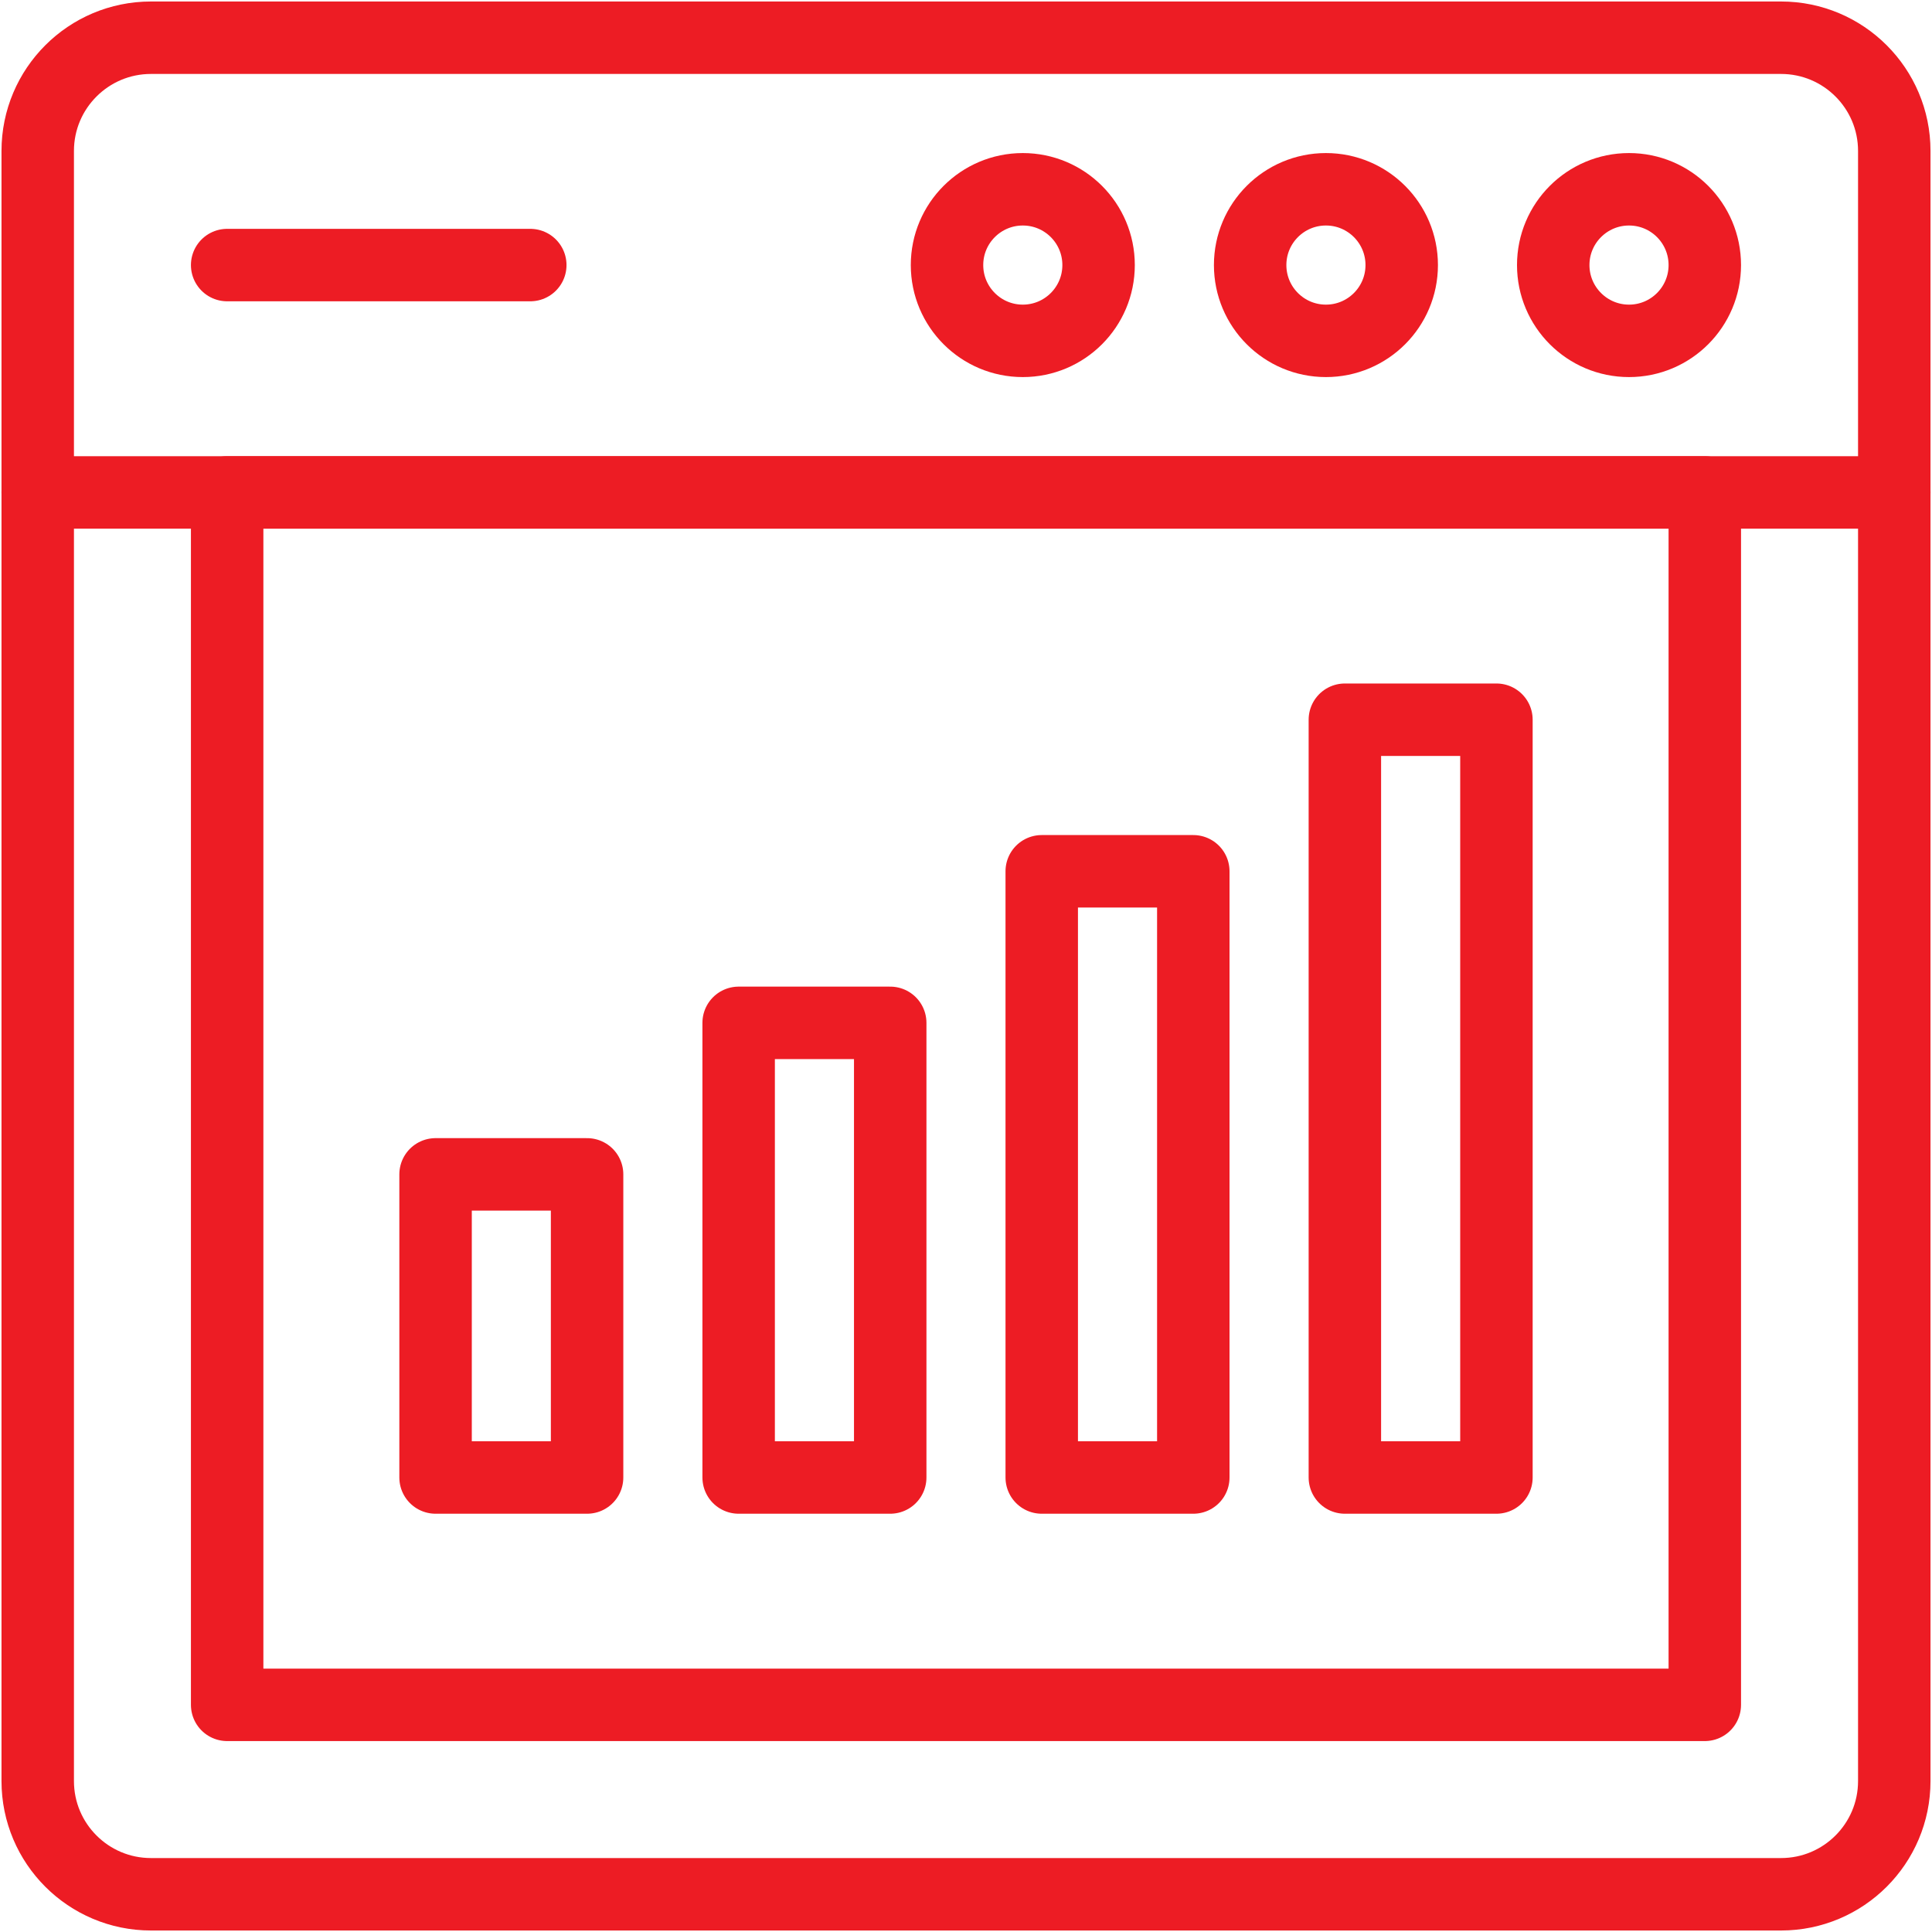
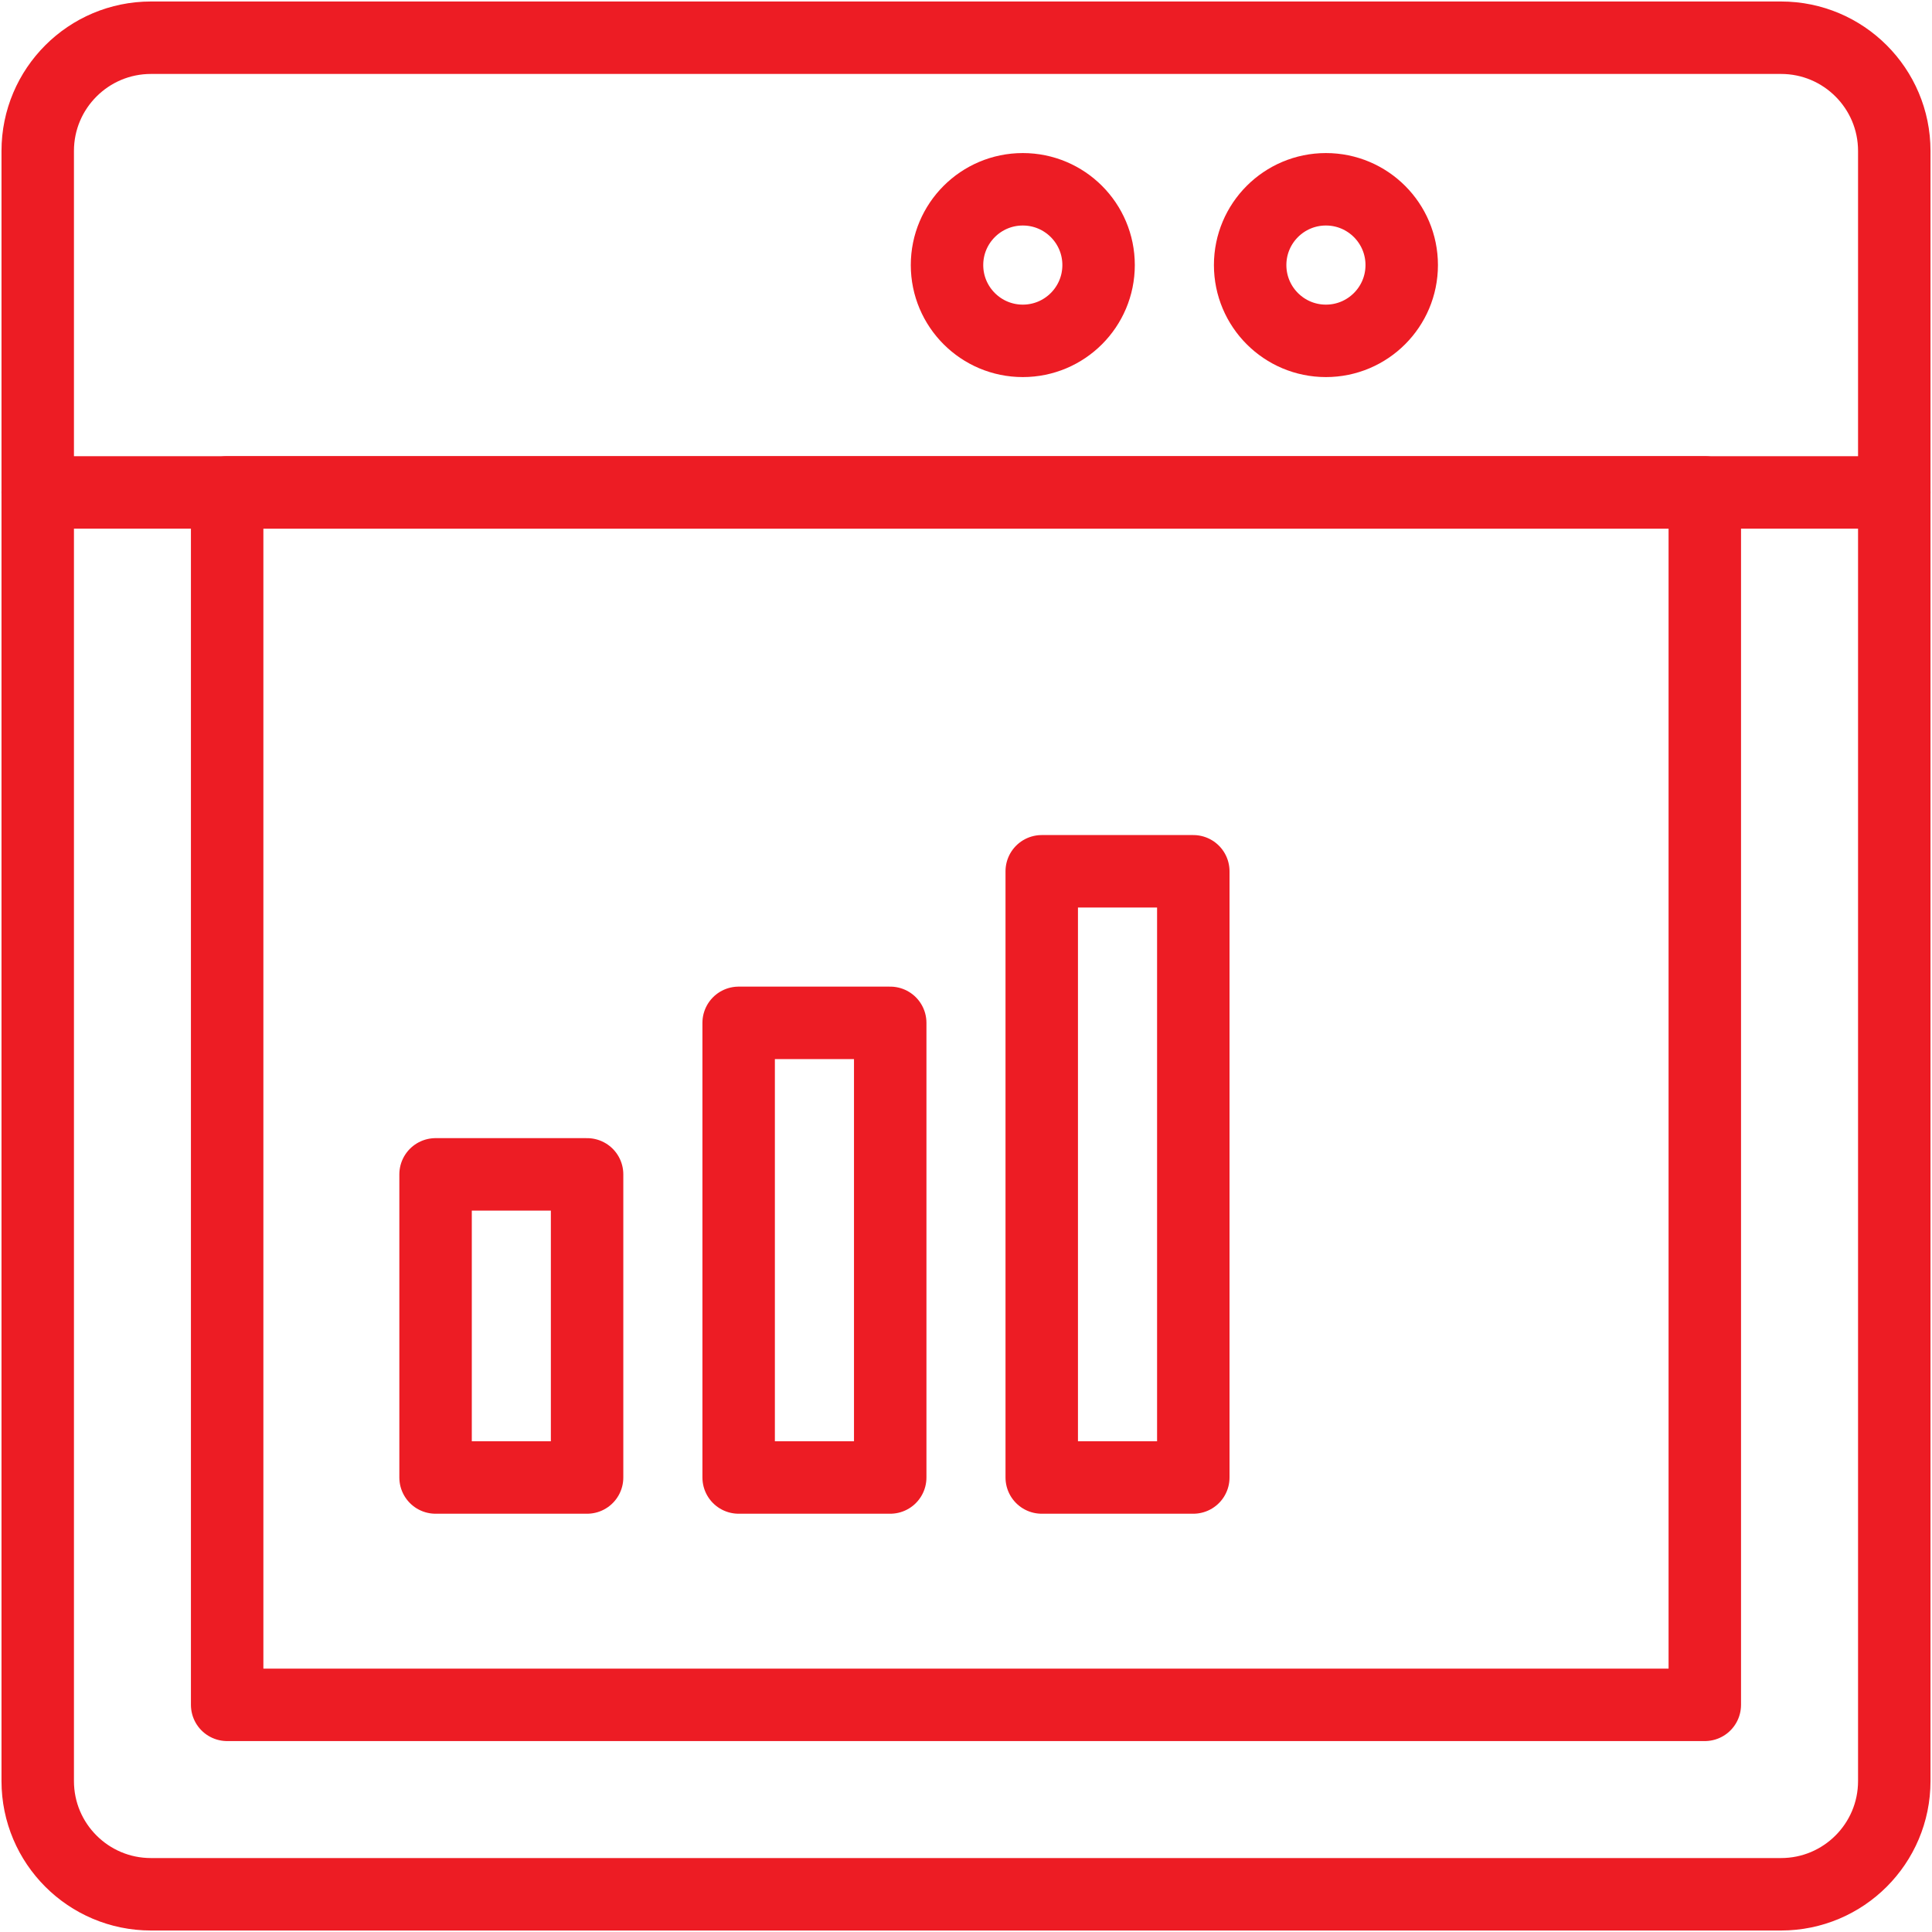
<svg xmlns="http://www.w3.org/2000/svg" width="40" height="40" viewBox="0 0 40 40" fill="none">
  <g clip-path="url(#clip0_581_16562)">
    <path d="M36.875 39.219H3.125C1.831 39.219 0.781 38.169 0.781 36.875V3.125C0.781 1.831 1.831 0.781 3.125 0.781H36.875C38.169 0.781 39.219 1.831 39.219 3.125V36.875C39.219 38.169 38.169 39.219 36.875 39.219Z" stroke="#ED1C24" stroke-width="1.5" stroke-miterlimit="10" stroke-linecap="round" stroke-linejoin="round" />
    <path d="M0.781 10.195H39.219" stroke="#ED1C24" stroke-width="1.5" stroke-miterlimit="10" stroke-linecap="round" stroke-linejoin="round" />
    <path d="M21.176 7.057C22.043 7.057 22.745 6.354 22.745 5.488C22.745 4.621 22.043 3.919 21.176 3.919C20.31 3.919 19.607 4.621 19.607 5.488C19.607 6.354 20.31 7.057 21.176 7.057Z" stroke="#ED1C24" stroke-width="1.5" stroke-miterlimit="10" stroke-linecap="round" stroke-linejoin="round" />
    <path d="M27.452 7.057C28.318 7.057 29.021 6.354 29.021 5.488C29.021 4.621 28.318 3.919 27.452 3.919C26.585 3.919 25.883 4.621 25.883 5.488C25.883 6.354 26.585 7.057 27.452 7.057Z" stroke="#ED1C24" stroke-width="1.5" stroke-miterlimit="10" stroke-linecap="round" stroke-linejoin="round" />
-     <path d="M33.727 7.057C34.594 7.057 35.296 6.354 35.296 5.488C35.296 4.621 34.594 3.919 33.727 3.919C32.861 3.919 32.158 4.621 32.158 5.488C32.158 6.354 32.861 7.057 33.727 7.057Z" stroke="#ED1C24" stroke-width="1.5" stroke-miterlimit="10" stroke-linecap="round" stroke-linejoin="round" />
-     <path d="M4.703 5.488H10.979" stroke="#ED1C24" stroke-width="1.5" stroke-miterlimit="10" stroke-linecap="round" stroke-linejoin="round" />
    <path d="M35.296 10.195H4.703V35.297H35.296V10.195Z" stroke="#ED1C24" stroke-width="1.5" stroke-miterlimit="10" stroke-linecap="round" stroke-linejoin="round" />
-     <path d="M30.982 14.901H27.844V30.59H30.982V14.901Z" stroke="#ED1C24" stroke-width="1.5" stroke-miterlimit="10" stroke-linecap="round" stroke-linejoin="round" />
    <path d="M24.706 18.039H21.568V30.59H24.706V18.039Z" stroke="#ED1C24" stroke-width="1.5" stroke-miterlimit="10" stroke-linecap="round" stroke-linejoin="round" />
    <path d="M18.431 21.177H15.293V30.59H18.431V21.177Z" stroke="#ED1C24" stroke-width="1.5" stroke-miterlimit="10" stroke-linecap="round" stroke-linejoin="round" />
    <path d="M12.155 24.314H9.018V30.59H12.155V24.314Z" stroke="#ED1C24" stroke-width="1.5" stroke-miterlimit="10" stroke-linecap="round" stroke-linejoin="round" />
  </g>
  <defs>
    <clipPath id="clip0_581_16562">
      <rect width="40" height="40" fill="white" />
    </clipPath>
  </defs>
</svg>